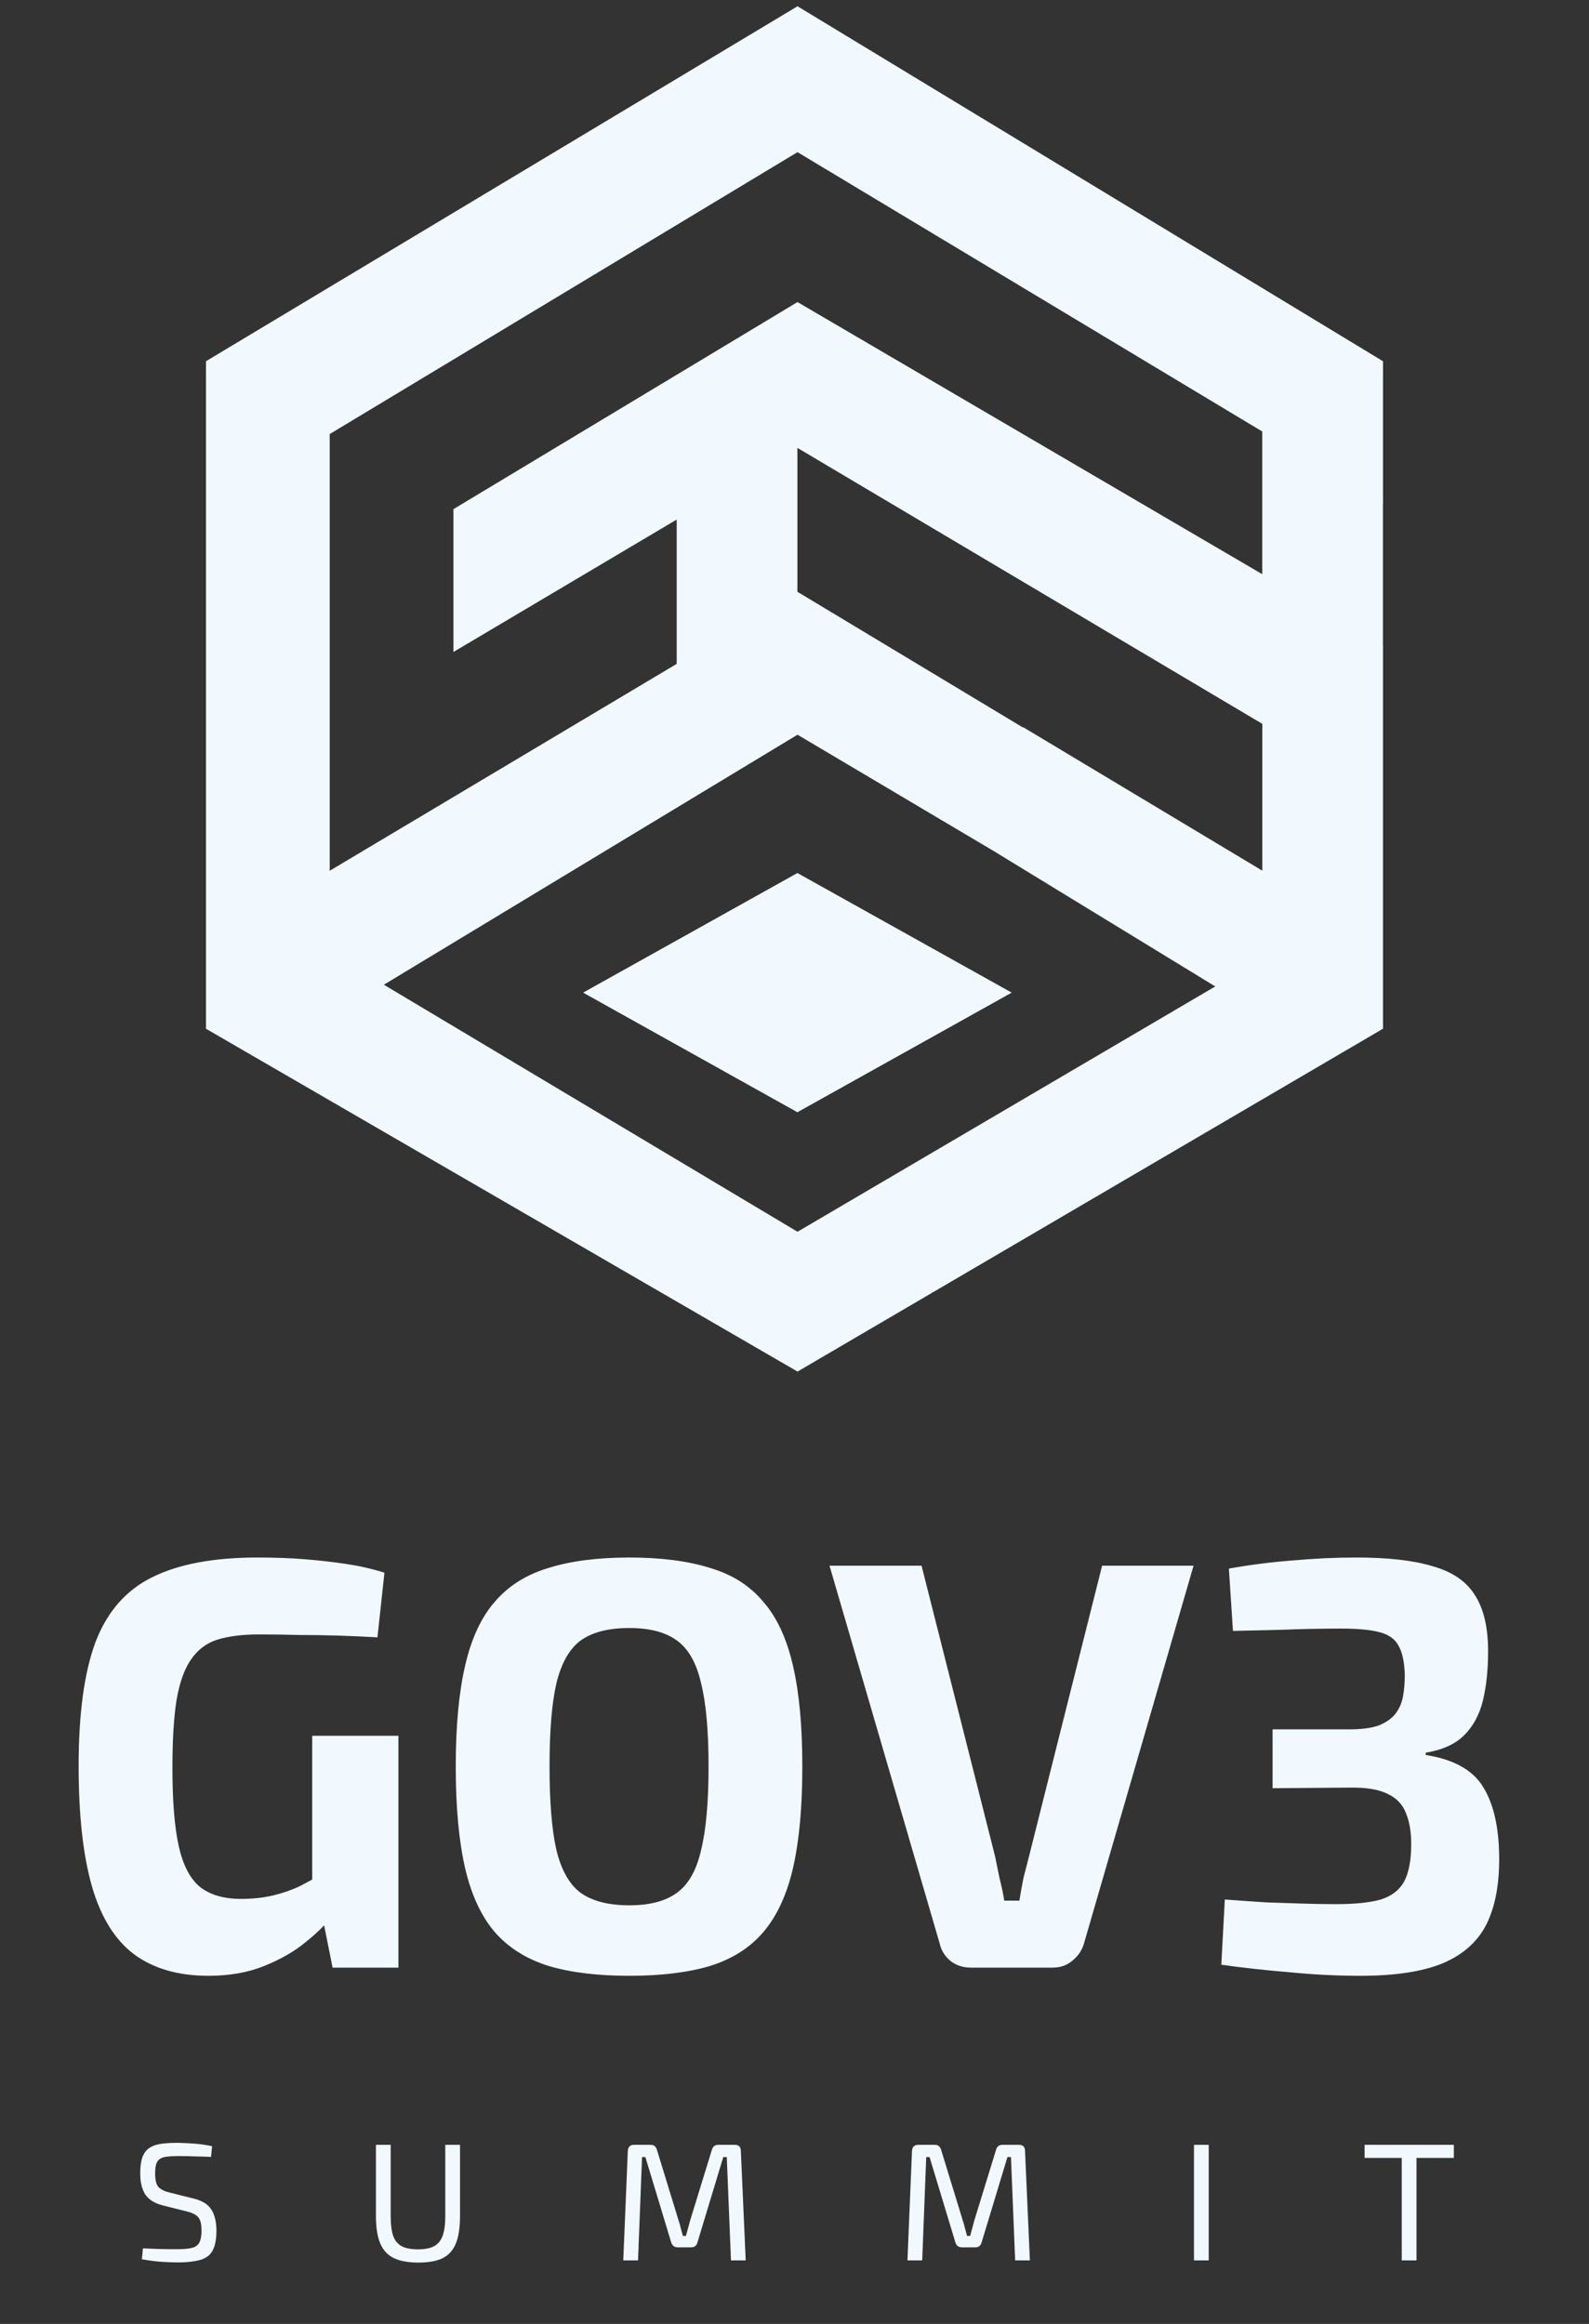
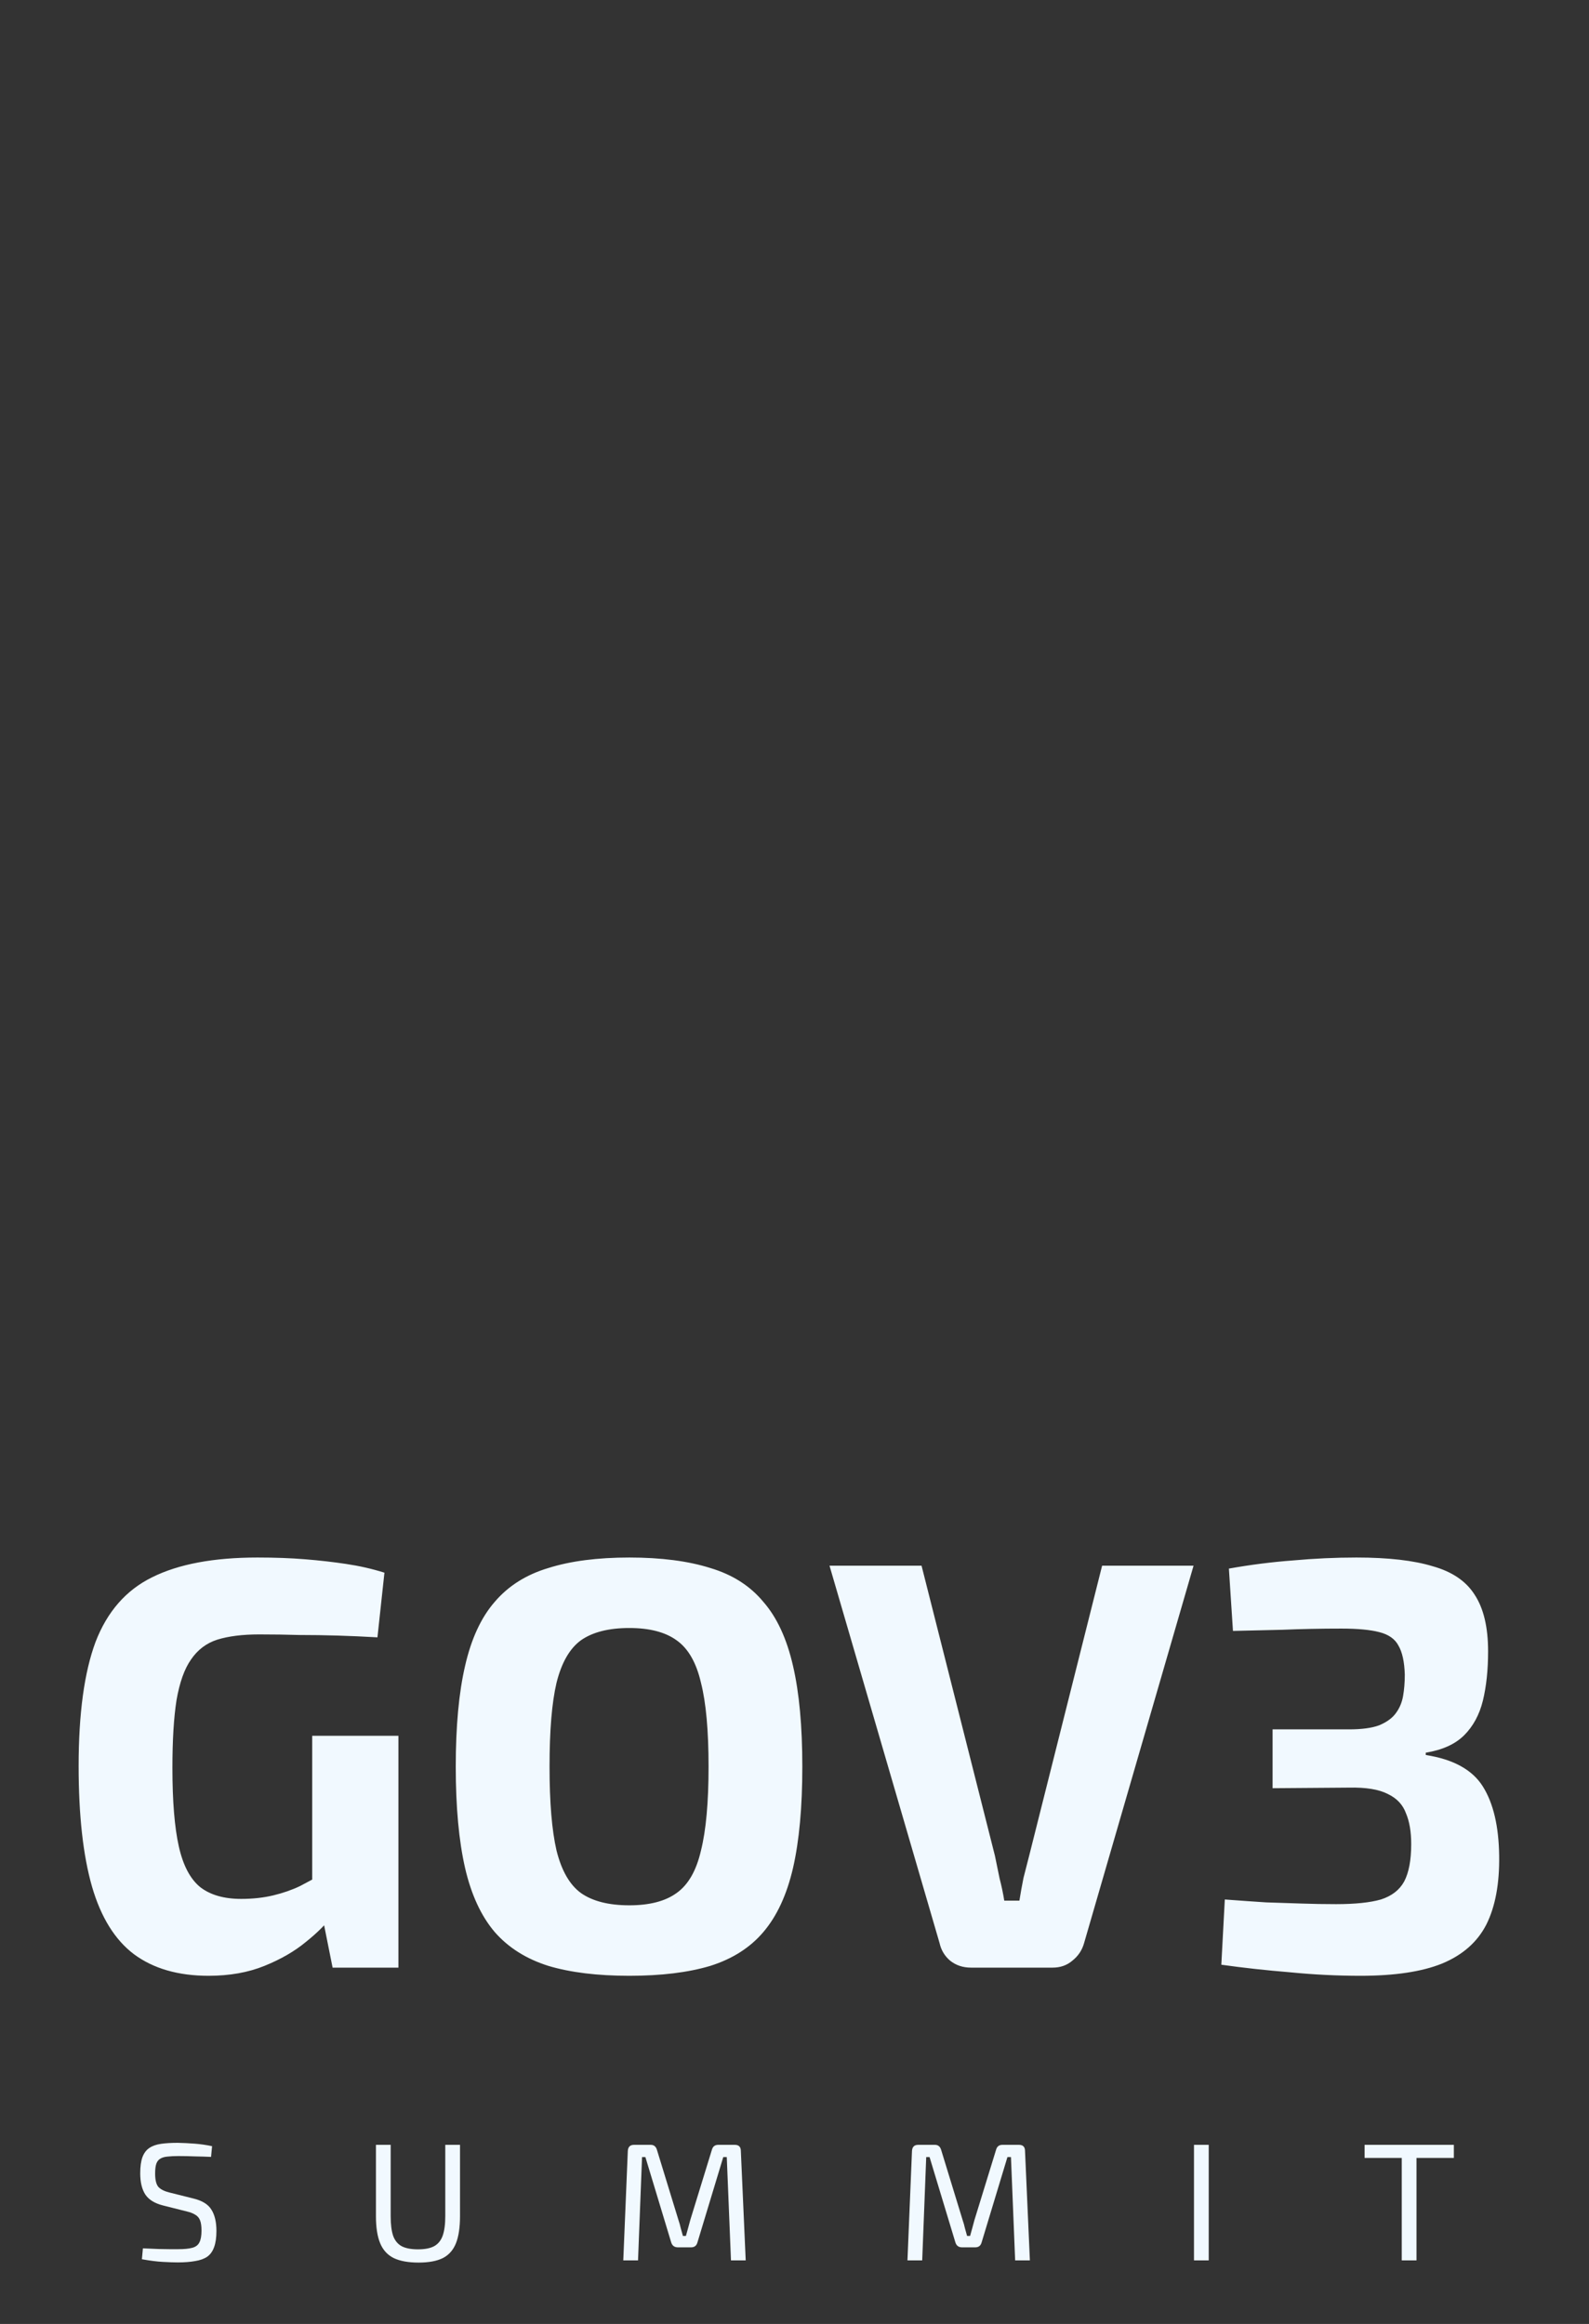
<svg xmlns="http://www.w3.org/2000/svg" width="93" height="136" viewBox="0 0 93 136" fill="none">
  <rect x="0" y="0" width="93" height="136" fill="#333333" stroke="none" />
-   <path d="M46.768 0.422L80.859 21.089L80.944 21.141V29.501L80.94 29.498V37.74L80.944 37.743V60.202L80.856 60.253L46.766 80.214L46.677 80.266L46.588 80.214L12.143 60.254L12.055 60.202V21.14L12.141 21.089L46.585 0.422L46.677 0.367L46.768 0.422ZM22.466 57.627L46.676 72.084L71.126 57.728L58.137 49.791L46.677 42.996L22.466 57.627ZM59.212 58.09L46.67 65.09L34.129 58.09L46.67 51.09L59.212 58.09ZM19.297 25.402V50.958L39.605 38.851V30.406L26.806 37.996L26.539 38.154V29.796L26.625 29.744L46.585 17.732L46.675 17.679L46.766 17.731L73.875 33.602V25.251L46.676 8.904L19.297 25.402ZM46.67 26.217V34.64L46.677 34.636L46.768 34.69L59.866 42.572L59.881 42.555L60.013 42.634L73.879 50.953V42.36L46.676 26.214L46.67 26.217Z" fill="#F1F9FF" />
  <path d="M15.068 91.148C16.091 91.148 17.023 91.182 17.864 91.251C18.705 91.319 19.5 91.41 20.25 91.523C21.023 91.637 21.773 91.807 22.5 92.035L22.091 95.819C21.296 95.773 20.523 95.739 19.773 95.716C19.023 95.694 18.273 95.682 17.523 95.682C16.773 95.66 15.989 95.648 15.171 95.648C14.193 95.648 13.375 95.751 12.716 95.955C12.08 96.16 11.568 96.546 11.182 97.114C10.796 97.66 10.511 98.455 10.33 99.501C10.171 100.523 10.091 101.842 10.091 103.455C10.091 105.41 10.216 106.944 10.466 108.057C10.716 109.171 11.136 109.967 11.727 110.444C12.318 110.898 13.114 111.126 14.114 111.126C14.796 111.126 15.421 111.057 15.989 110.921C16.557 110.785 17.08 110.603 17.557 110.376C18.034 110.126 18.477 109.887 18.887 109.66L19.432 112.114C19.091 112.592 18.58 113.103 17.898 113.648C17.239 114.194 16.432 114.66 15.477 115.046C14.523 115.433 13.432 115.626 12.205 115.626C10.432 115.626 8.977 115.205 7.841 114.364C6.727 113.523 5.909 112.205 5.386 110.41C4.864 108.592 4.602 106.239 4.602 103.353C4.602 100.285 4.932 97.864 5.591 96.091C6.273 94.319 7.375 93.057 8.898 92.307C10.443 91.535 12.5 91.148 15.068 91.148ZM23.318 101.58V115.148H19.466L18.75 111.569L18.273 110.614V101.58H23.318ZM36.833 91.148C38.697 91.148 40.276 91.353 41.572 91.762C42.867 92.148 43.902 92.807 44.674 93.739C45.47 94.648 46.049 95.898 46.413 97.489C46.777 99.057 46.958 101.023 46.958 103.387C46.958 105.751 46.777 107.728 46.413 109.319C46.049 110.887 45.47 112.137 44.674 113.069C43.902 113.978 42.867 114.637 41.572 115.046C40.276 115.433 38.697 115.626 36.833 115.626C34.97 115.626 33.39 115.433 32.095 115.046C30.799 114.637 29.754 113.978 28.958 113.069C28.163 112.137 27.583 110.887 27.22 109.319C26.856 107.728 26.674 105.751 26.674 103.387C26.674 101.023 26.856 99.057 27.22 97.489C27.583 95.898 28.163 94.648 28.958 93.739C29.754 92.807 30.799 92.148 32.095 91.762C33.39 91.353 34.97 91.148 36.833 91.148ZM36.833 95.273C35.629 95.273 34.686 95.512 34.004 95.989C33.345 96.466 32.867 97.296 32.572 98.478C32.299 99.637 32.163 101.273 32.163 103.387C32.163 105.478 32.299 107.114 32.572 108.296C32.867 109.478 33.345 110.307 34.004 110.785C34.686 111.262 35.629 111.501 36.833 111.501C38.015 111.501 38.936 111.262 39.595 110.785C40.276 110.307 40.754 109.478 41.026 108.296C41.322 107.114 41.47 105.478 41.47 103.387C41.47 101.273 41.322 99.637 41.026 98.478C40.754 97.296 40.276 96.466 39.595 95.989C38.936 95.512 38.015 95.273 36.833 95.273ZM69.856 91.626L63.447 113.717C63.333 114.126 63.106 114.467 62.765 114.739C62.447 115.012 62.061 115.148 61.606 115.148H56.833C56.356 115.148 55.947 115.012 55.606 114.739C55.288 114.467 55.083 114.126 54.992 113.717L48.549 91.626H53.936L58.231 108.603C58.322 109.035 58.413 109.478 58.504 109.932C58.617 110.364 58.708 110.796 58.777 111.228H59.663C59.731 110.796 59.811 110.353 59.902 109.898C60.015 109.444 60.129 109.001 60.242 108.569L64.504 91.626H69.856ZM79.39 91.148C81.253 91.148 82.742 91.319 83.856 91.66C84.992 91.978 85.81 92.535 86.31 93.33C86.833 94.126 87.094 95.228 87.094 96.637C87.094 97.728 86.992 98.694 86.787 99.535C86.583 100.353 86.219 101.023 85.697 101.546C85.174 102.069 84.424 102.41 83.447 102.569V102.705C85.06 102.955 86.174 103.569 86.787 104.546C87.401 105.523 87.719 106.876 87.742 108.603C87.765 110.239 87.515 111.58 86.992 112.626C86.469 113.648 85.606 114.41 84.401 114.91C83.219 115.387 81.628 115.626 79.628 115.626C78.265 115.626 76.89 115.558 75.503 115.421C74.117 115.308 72.776 115.16 71.481 114.978L71.685 111.16C72.594 111.228 73.401 111.285 74.106 111.33C74.833 111.353 75.526 111.376 76.185 111.398C76.844 111.421 77.515 111.433 78.197 111.433C79.31 111.433 80.185 111.342 80.822 111.16C81.458 110.955 81.912 110.603 82.185 110.103C82.458 109.58 82.594 108.853 82.594 107.921C82.594 107.194 82.492 106.592 82.287 106.114C82.106 105.614 81.753 105.239 81.231 104.989C80.708 104.717 79.947 104.592 78.947 104.614L74.481 104.648V101.205H78.947C79.697 101.205 80.287 101.126 80.719 100.967C81.151 100.785 81.469 100.557 81.674 100.285C81.901 99.989 82.049 99.648 82.117 99.262C82.185 98.876 82.219 98.455 82.219 98.001C82.197 97.251 82.072 96.682 81.844 96.296C81.64 95.91 81.265 95.648 80.719 95.512C80.197 95.376 79.458 95.307 78.503 95.307C77.322 95.307 76.174 95.33 75.06 95.376C73.969 95.398 73.003 95.421 72.162 95.444L71.924 91.796C73.197 91.569 74.447 91.41 75.674 91.319C76.924 91.205 78.162 91.148 79.39 91.148Z" fill="#F1F9FF" />
  <path d="M10.403 125.401C10.723 125.407 11.053 125.424 11.393 125.45C11.732 125.476 12.072 125.525 12.412 125.597L12.353 126.224C12.072 126.211 11.762 126.201 11.422 126.195C11.082 126.182 10.755 126.175 10.442 126.175C10.2 126.175 9.991 126.185 9.815 126.205C9.645 126.218 9.504 126.257 9.393 126.322C9.282 126.381 9.2 126.482 9.148 126.626C9.102 126.763 9.079 126.956 9.079 127.204C9.079 127.577 9.145 127.838 9.275 127.988C9.413 128.132 9.632 128.24 9.932 128.312L11.304 128.655C11.827 128.779 12.183 128.998 12.373 129.311C12.569 129.619 12.667 130.034 12.667 130.556C12.667 130.948 12.621 131.265 12.53 131.507C12.444 131.749 12.311 131.935 12.128 132.066C11.945 132.19 11.71 132.275 11.422 132.32C11.134 132.373 10.795 132.399 10.403 132.399C10.181 132.399 9.89 132.389 9.53 132.369C9.177 132.35 8.769 132.298 8.305 132.213L8.364 131.576C8.749 131.589 9.06 131.602 9.295 131.615C9.53 131.621 9.733 131.625 9.903 131.625C10.073 131.625 10.249 131.625 10.432 131.625C10.778 131.625 11.05 131.598 11.245 131.546C11.448 131.494 11.589 131.389 11.667 131.233C11.752 131.076 11.794 130.844 11.794 130.537C11.794 130.275 11.765 130.073 11.706 129.929C11.647 129.785 11.553 129.677 11.422 129.606C11.298 129.527 11.138 129.465 10.942 129.419L9.54 129.066C9.05 128.942 8.704 128.727 8.501 128.42C8.305 128.112 8.207 127.701 8.207 127.185C8.207 126.793 8.25 126.479 8.335 126.244C8.426 126.002 8.56 125.822 8.736 125.705C8.919 125.58 9.148 125.499 9.423 125.46C9.697 125.42 10.024 125.401 10.403 125.401ZM26.923 125.518V129.694C26.923 130.347 26.845 130.873 26.688 131.272C26.531 131.67 26.276 131.961 25.923 132.144C25.57 132.32 25.097 132.409 24.502 132.409C23.894 132.409 23.408 132.32 23.042 132.144C22.676 131.961 22.411 131.67 22.248 131.272C22.084 130.873 22.003 130.347 22.003 129.694V125.518H22.865V129.694C22.865 130.177 22.914 130.563 23.012 130.85C23.117 131.131 23.287 131.334 23.522 131.458C23.757 131.576 24.071 131.634 24.463 131.634C24.855 131.634 25.165 131.576 25.394 131.458C25.629 131.334 25.799 131.131 25.904 130.85C26.008 130.563 26.061 130.177 26.061 129.694V125.518H26.923ZM43.007 125.518C43.242 125.518 43.36 125.639 43.36 125.881L43.644 132.281H42.782L42.536 126.234H42.331L40.821 131.223C40.769 131.419 40.645 131.517 40.449 131.517H39.675C39.472 131.517 39.341 131.419 39.282 131.223L37.773 126.234H37.577L37.342 132.281H36.479L36.744 125.881C36.757 125.639 36.878 125.518 37.107 125.518H38.087C38.27 125.518 38.391 125.616 38.449 125.812L39.714 129.939C39.766 130.089 39.809 130.239 39.841 130.39C39.88 130.54 39.923 130.693 39.969 130.85H40.145C40.191 130.693 40.233 130.54 40.272 130.39C40.312 130.239 40.354 130.083 40.4 129.919L41.664 125.812C41.717 125.616 41.841 125.518 42.037 125.518H43.007ZM59.639 125.518C59.874 125.518 59.992 125.639 59.992 125.881L60.276 132.281H59.414L59.169 126.234H58.963L57.453 131.223C57.401 131.419 57.277 131.517 57.081 131.517H56.307C56.104 131.517 55.974 131.419 55.915 131.223L54.405 126.234H54.209L53.974 132.281H53.111L53.376 125.881C53.389 125.639 53.51 125.518 53.739 125.518H54.719C54.902 125.518 55.023 125.616 55.082 125.812L56.346 129.939C56.398 130.089 56.441 130.239 56.473 130.39C56.513 130.54 56.555 130.693 56.601 130.85H56.777C56.823 130.693 56.865 130.54 56.905 130.39C56.944 130.239 56.986 130.083 57.032 129.919L58.296 125.812C58.349 125.616 58.473 125.518 58.669 125.518H59.639ZM70.743 125.518V132.281H69.881V125.518H70.743ZM82.904 125.518V132.281H82.041V125.518H82.904ZM85.09 125.518V126.283H79.866V125.518H85.09Z" fill="#F1F9FF" />
</svg>